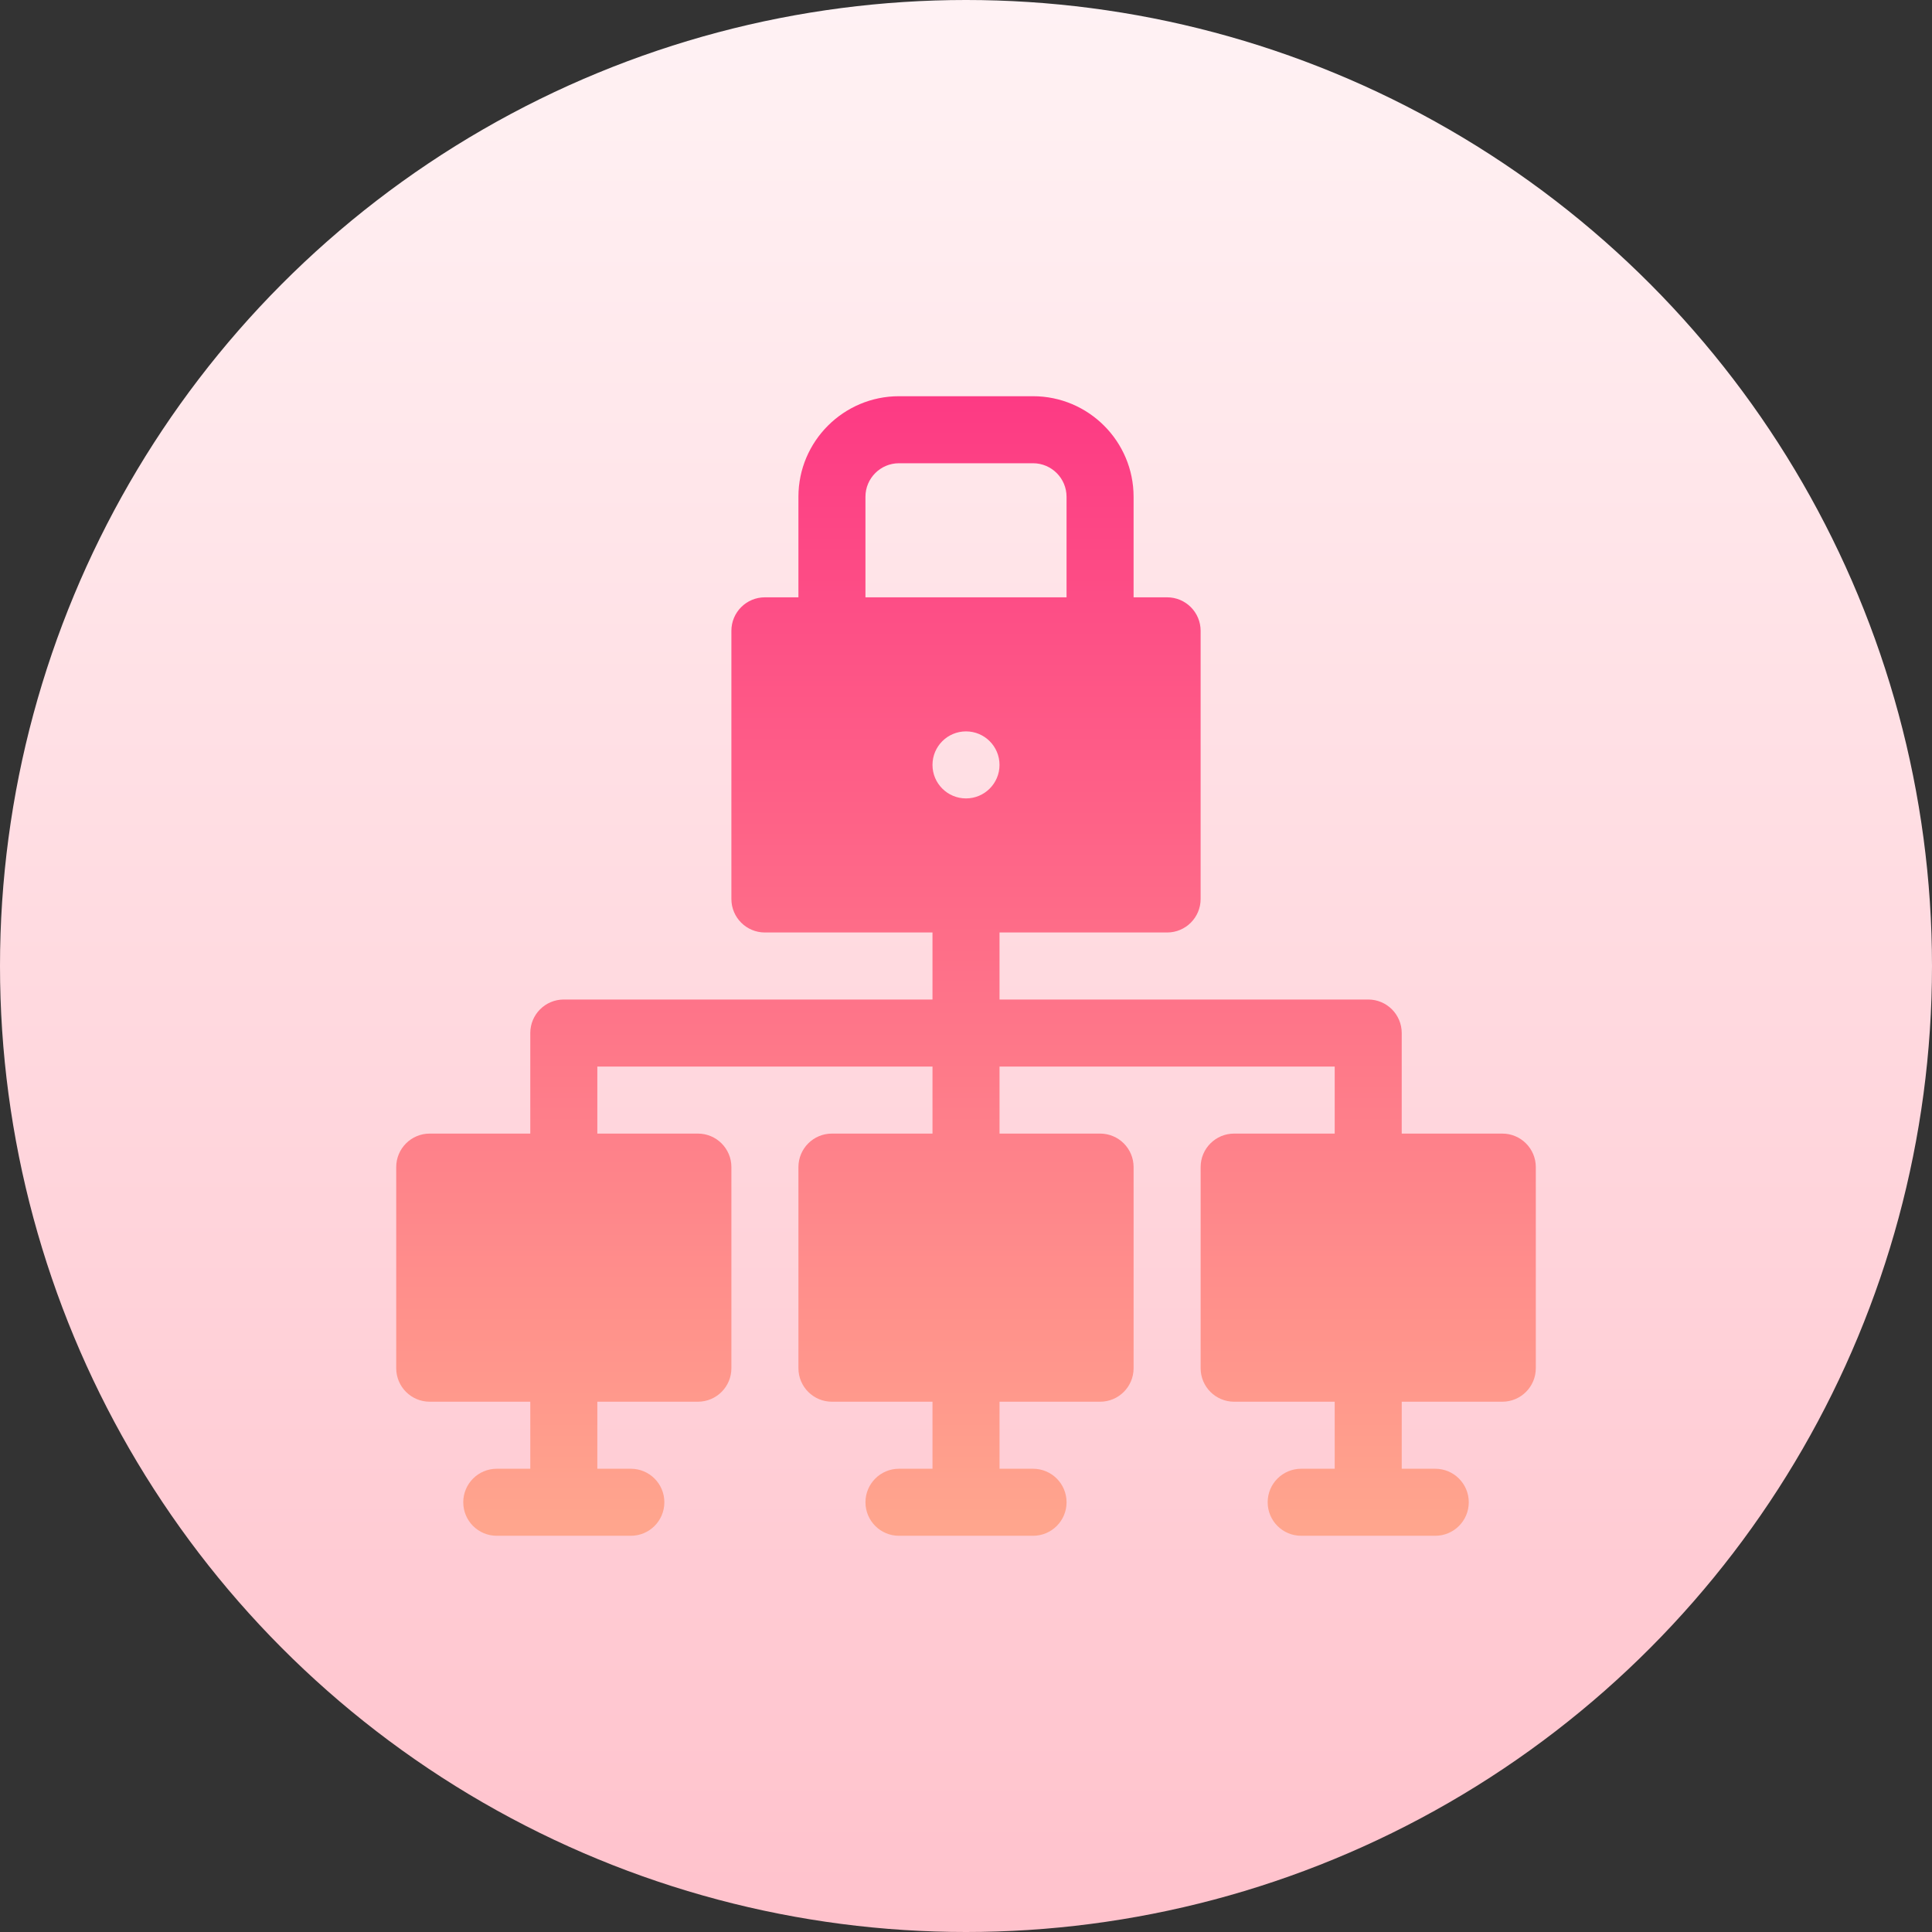
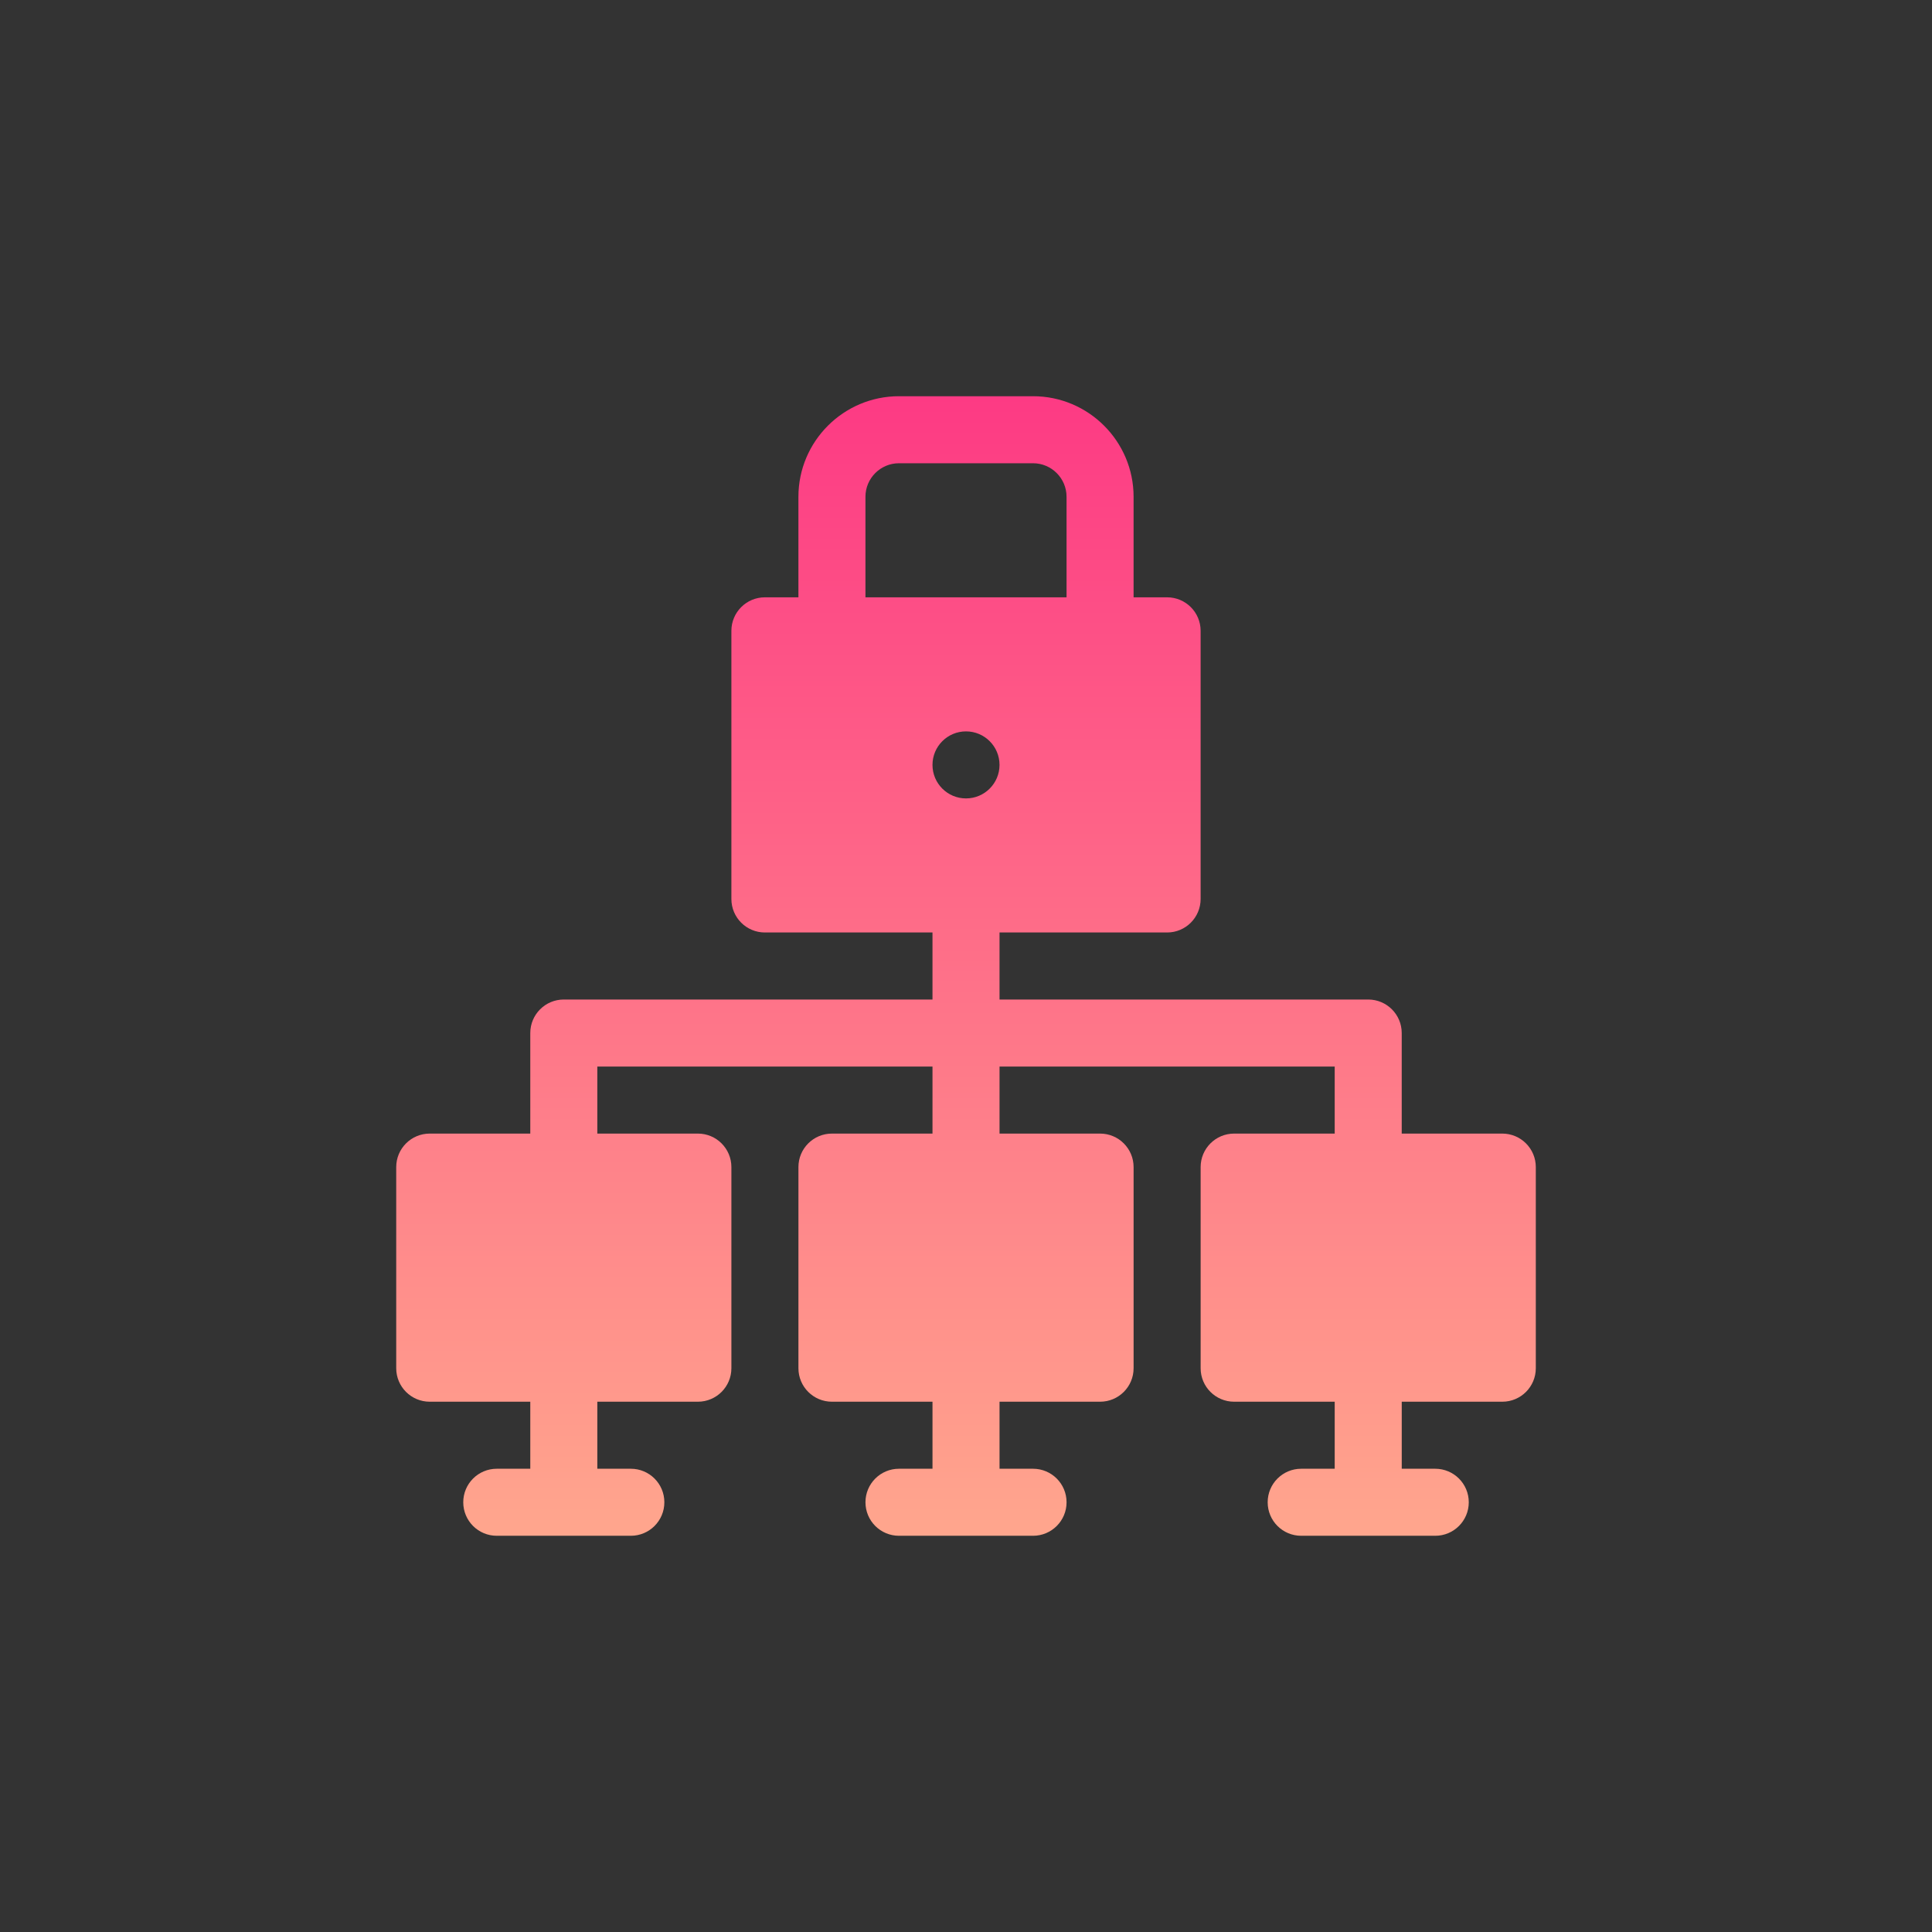
<svg xmlns="http://www.w3.org/2000/svg" id="Capa_1" enable-background="new 0 0 512 512" height="512" viewBox="0 0 512 512" width="512">
  <rect x="0" y="0" width="512" height="512" fill="#333333" stroke="none" />
  <linearGradient id="SVGID_1_" gradientUnits="userSpaceOnUse" x1="256" x2="256" y1="512" y2="0">
    <stop offset="0" stop-color="#ffc2cc" />
    <stop offset="1" stop-color="#fff2f4" />
  </linearGradient>
  <linearGradient id="SVGID_2_" gradientUnits="userSpaceOnUse" x1="256" x2="256" y1="407" y2="105">
    <stop offset="0" stop-color="#ffa68d" />
    <stop offset="1" stop-color="#fd3a84" />
  </linearGradient>
  <g>
    <g>
-       <circle cx="256" cy="256" fill="url(#SVGID_1_)" r="256" />
-     </g>
+       </g>
    <g>
      <g>
        <path d="m398.118 300.412h-26.647v-26.647c0-4.91-3.973-8.882-8.882-8.882h-97.706v-17.765h44.412c4.909 0 8.882-3.973 8.882-8.882v-71.059c0-4.91-3.973-8.882-8.882-8.882h-8.883v-26.647c0-14.694-11.953-26.647-26.647-26.647h-35.529c-14.694 0-26.647 11.953-26.647 26.647v26.647h-8.883c-4.909 0-8.882 3.973-8.882 8.882v71.059c0 4.91 3.973 8.882 8.882 8.882h44.412v17.765h-97.706c-4.909 0-8.882 3.973-8.882 8.882v26.647h-26.647c-4.91 0-8.882 3.973-8.882 8.882v53.294c0 4.91 3.973 8.882 8.882 8.882h26.647v17.765h-8.882c-4.909 0-8.882 3.973-8.882 8.882 0 4.91 3.973 8.882 8.882 8.882h35.53c4.909 0 8.882-3.973 8.882-8.882 0-4.91-3.973-8.882-8.882-8.882h-8.882v-17.765h26.647c4.91 0 8.882-3.973 8.882-8.882v-53.294c0-4.91-3.973-8.882-8.882-8.882h-26.647v-17.765h88.823v17.765h-26.647c-4.91 0-8.882 3.973-8.882 8.882v53.294c0 4.91 3.973 8.882 8.882 8.882h26.647v17.765h-8.882c-4.91 0-8.882 3.973-8.882 8.882 0 4.91 3.973 8.882 8.882 8.882h35.529c4.91 0 8.882-3.973 8.882-8.882 0-4.91-3.973-8.882-8.882-8.882h-8.882v-17.765h26.647c4.91 0 8.882-3.973 8.882-8.882v-53.294c0-4.91-3.973-8.882-8.882-8.882h-26.647v-17.765h88.823v17.765h-26.647c-4.91 0-8.882 3.973-8.882 8.882v53.294c0 4.91 3.973 8.882 8.882 8.882h26.647v17.765h-8.882c-4.909 0-8.882 3.973-8.882 8.882 0 4.91 3.973 8.882 8.882 8.882h35.53c4.909 0 8.882-3.973 8.882-8.882 0-4.91-3.973-8.882-8.882-8.882h-8.882v-17.765h26.647c4.91 0 8.882-3.973 8.882-8.882v-53.294c-.002-4.909-3.975-8.882-8.884-8.882zm-168.765-142.118v-26.647c0-4.901 3.99-8.882 8.882-8.882h35.529c4.892 0 8.882 3.981 8.882 8.882v26.647zm26.647 53.294c-4.905 0-8.882-3.977-8.882-8.882 0-4.906 3.977-8.882 8.882-8.882s8.882 3.976 8.882 8.882c0 4.905-3.977 8.882-8.882 8.882z" fill="url(#SVGID_2_)" />
      </g>
    </g>
  </g>
</svg>